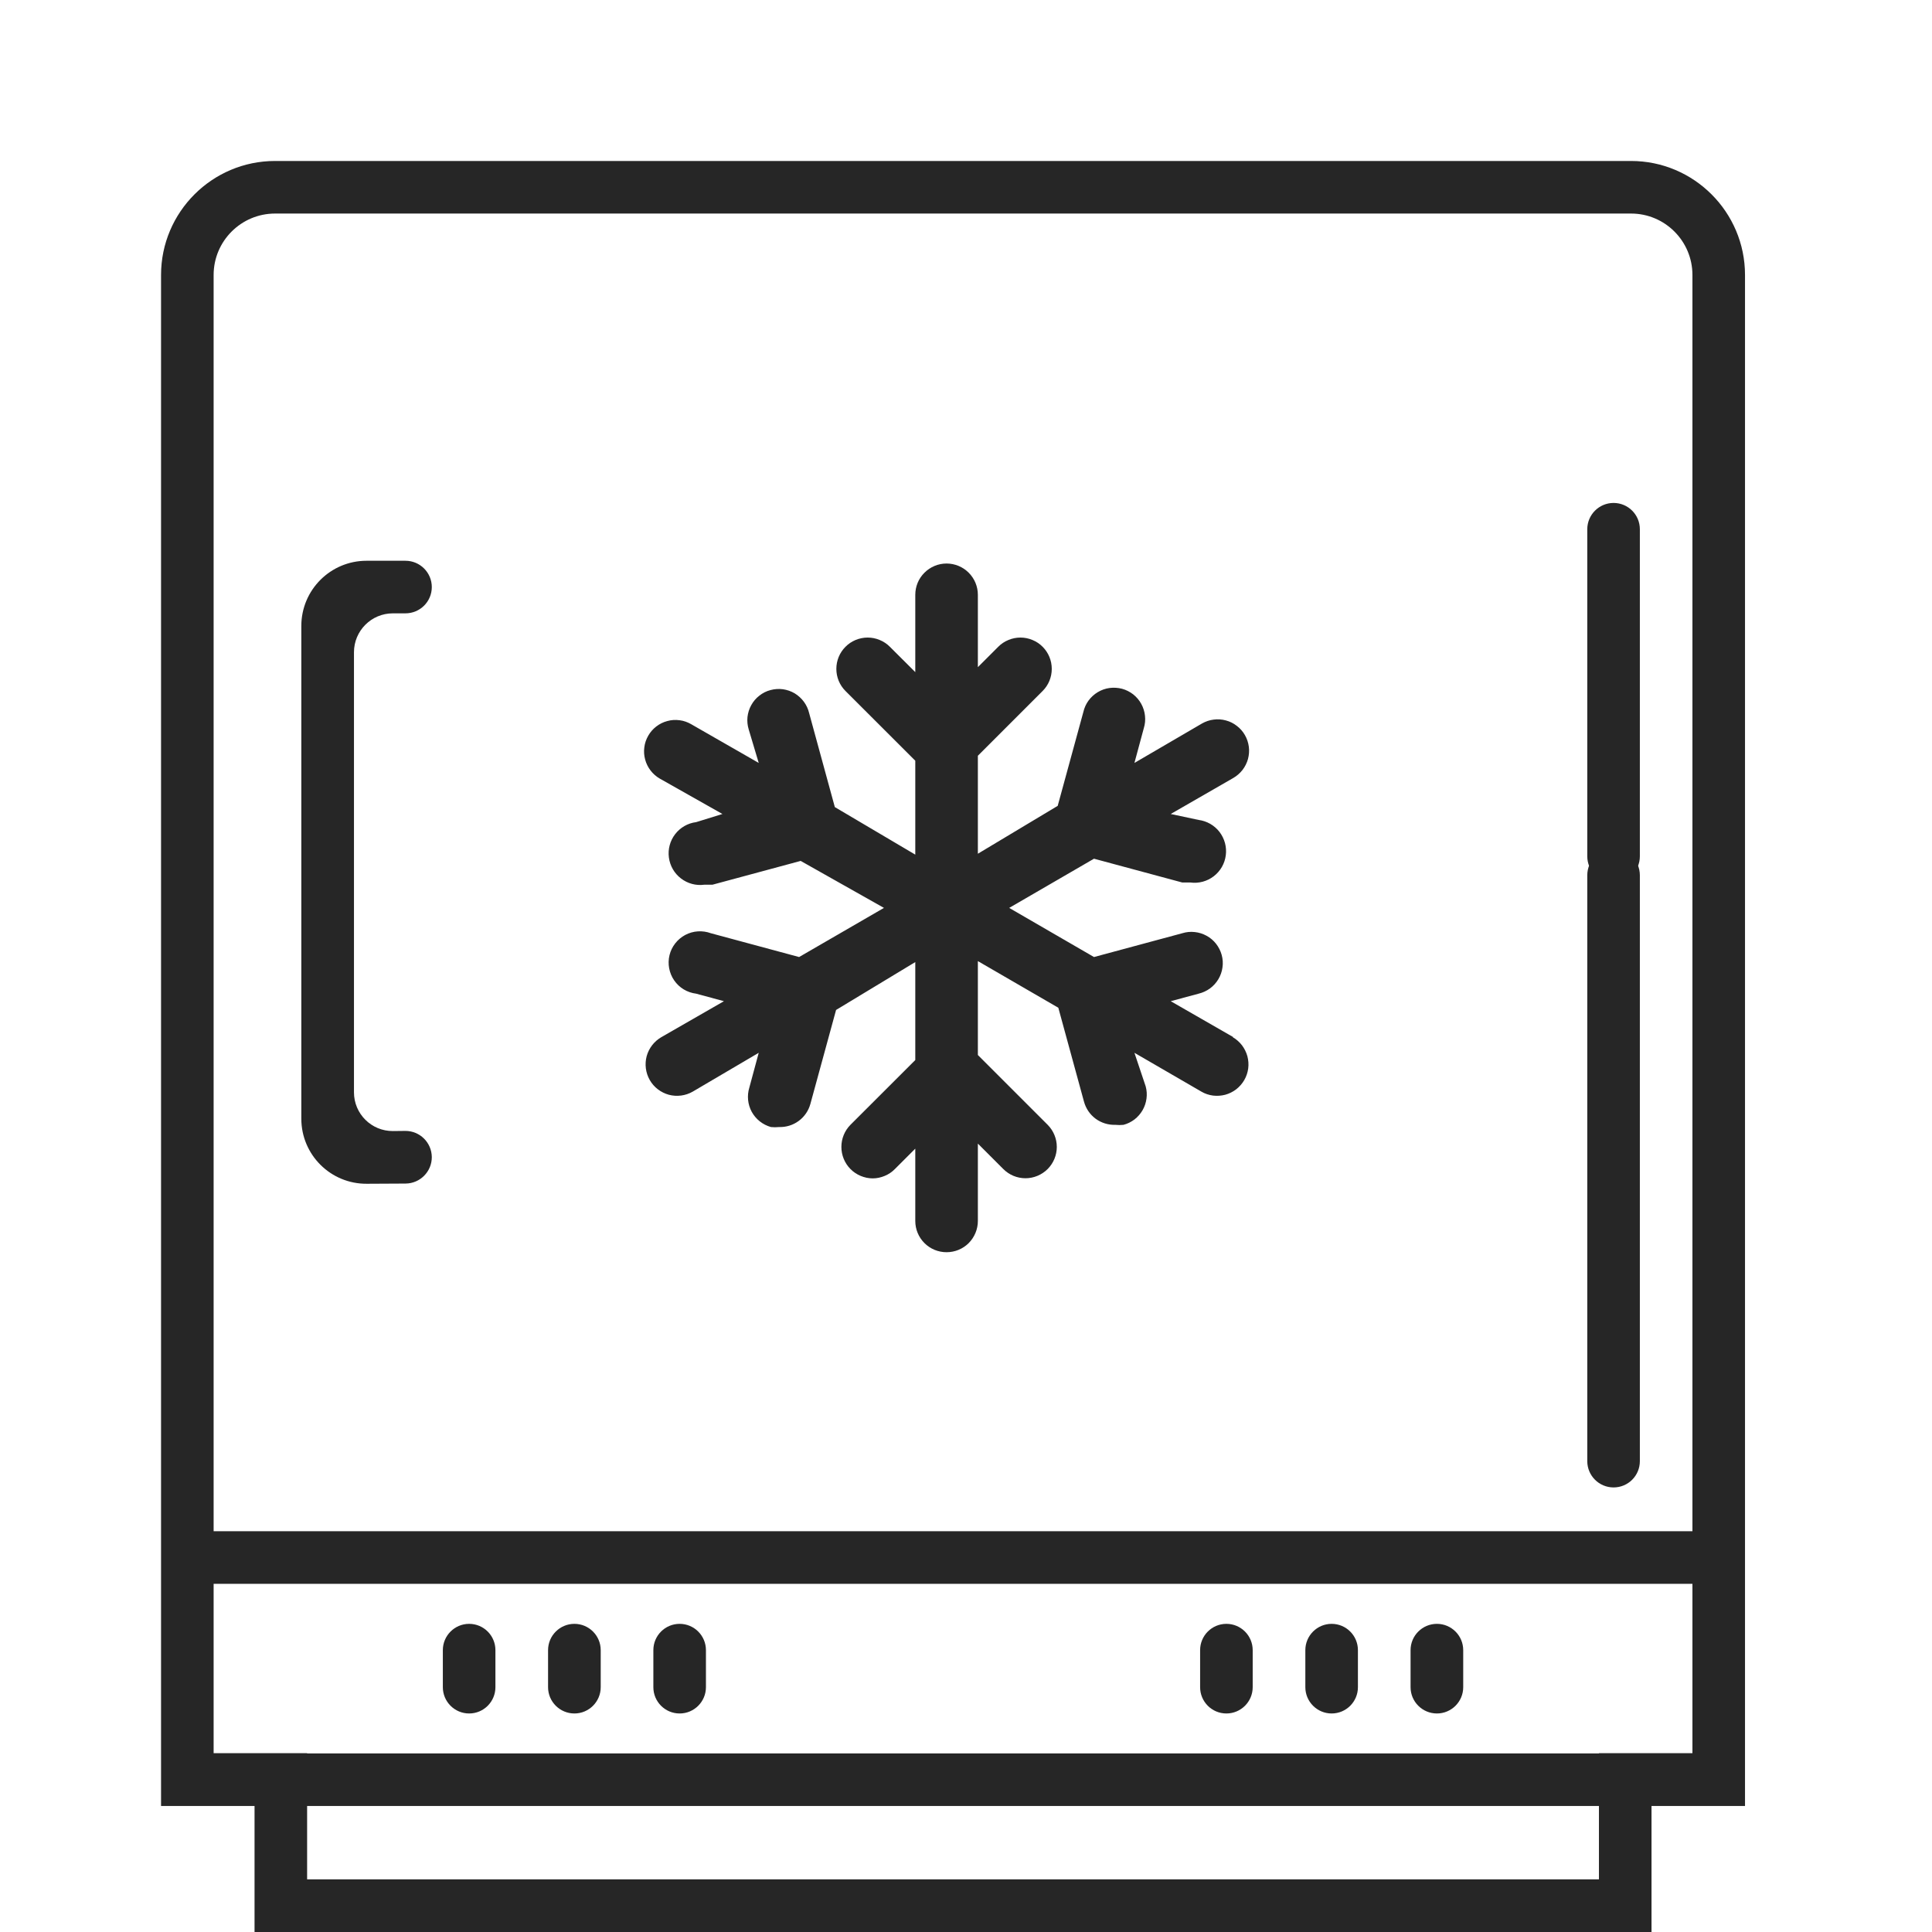
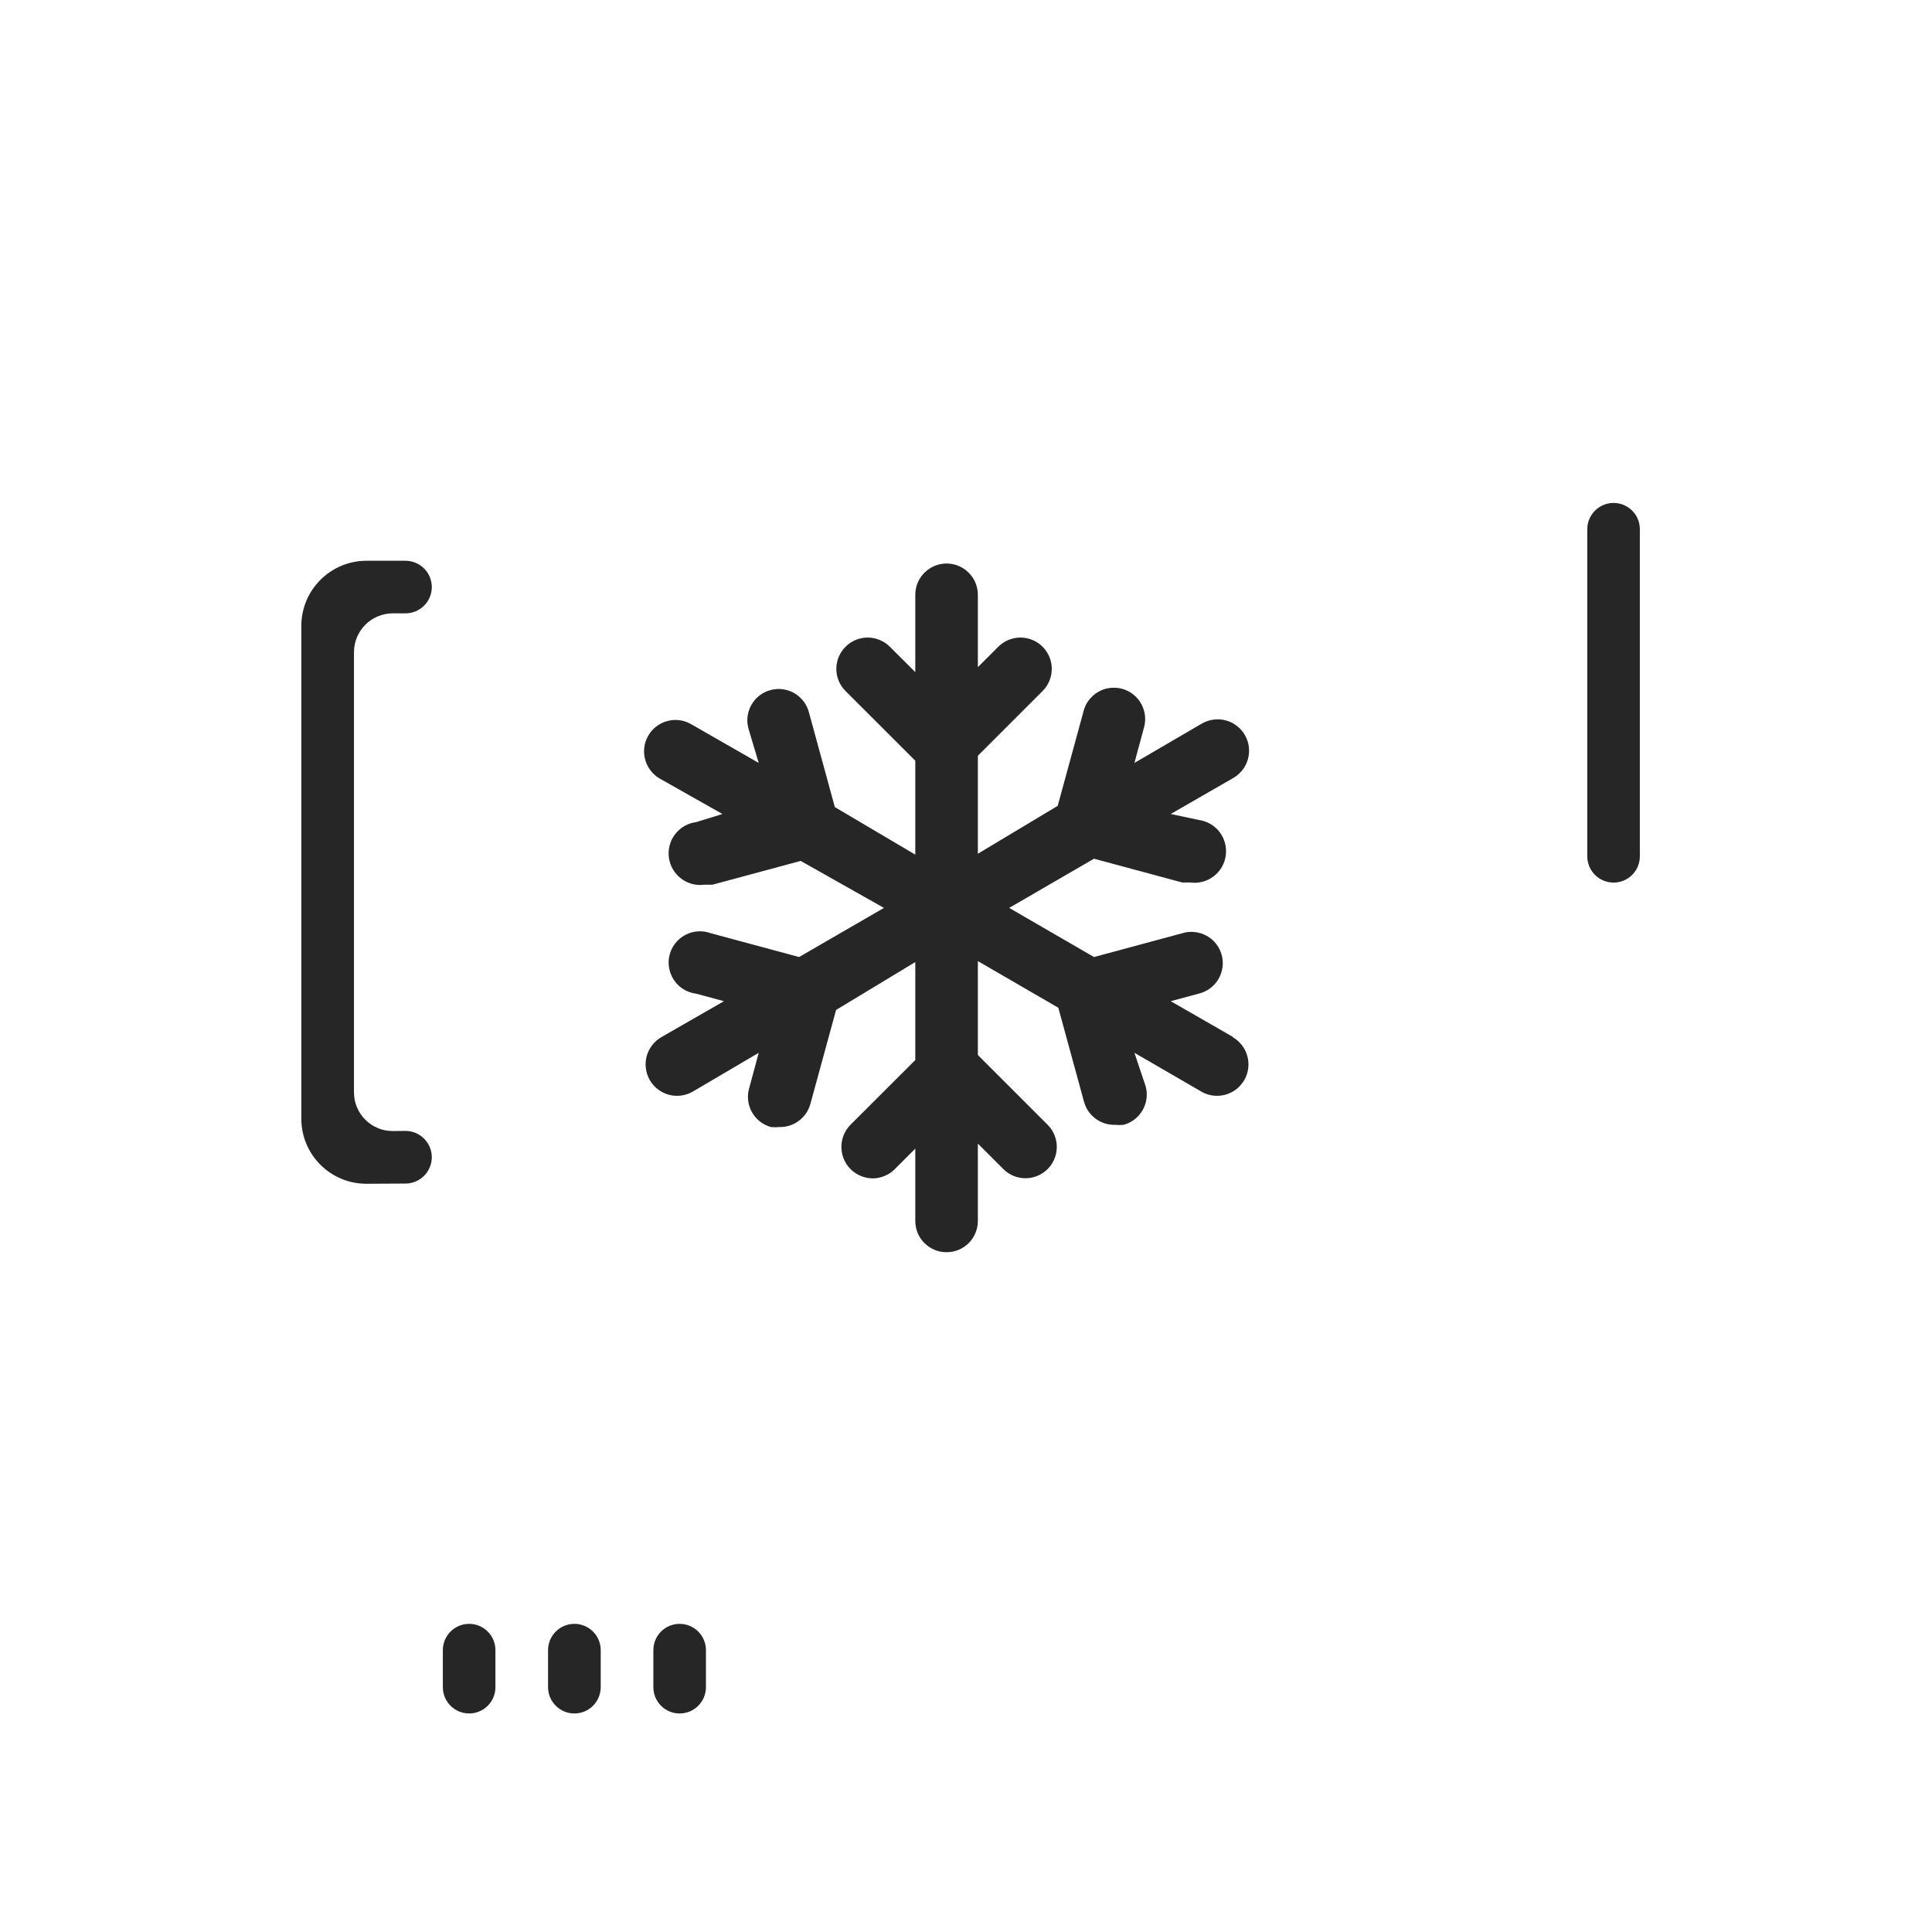
<svg xmlns="http://www.w3.org/2000/svg" width="28" height="28" viewBox="0 0 28 28" fill="none">
-   <path d="M23.639 2.333H9.052V3.095H23.639C24.129 3.095 24.528 3.494 24.528 3.985V22.192H3.096V3.985C3.096 3.494 3.495 3.095 3.986 3.095H9.138V2.333H3.986C3.075 2.333 2.334 3.074 2.334 3.985V22.192V26.171V26.174H3.689V28H23.935V26.174H25.29V26.171V22.192V3.985C25.29 3.074 24.549 2.333 23.639 2.333ZM24.528 25.408H23.173V25.412H7.335V26.174H23.173V27.237H4.451V26.174H7.382V25.412H4.451V25.408H3.096V22.954H24.528V25.408Z" fill="#262626" />
  <path d="M23.766 12.41V7.67C23.766 7.46 23.596 7.289 23.385 7.289C23.175 7.289 23.004 7.46 23.004 7.67V12.41C23.004 12.621 23.175 12.791 23.385 12.791C23.596 12.791 23.766 12.621 23.766 12.41Z" fill="#262626" />
-   <path d="M23.766 21.176V12.685C23.766 12.474 23.596 12.304 23.385 12.304C23.175 12.304 23.004 12.474 23.004 12.685V21.176C23.004 21.387 23.175 21.557 23.385 21.557C23.596 21.557 23.766 21.387 23.766 21.176Z" fill="#262626" />
  <path d="M5.876 8.889C6.087 8.889 6.258 8.719 6.258 8.508C6.258 8.298 6.087 8.127 5.876 8.127H5.312C4.79 8.127 4.367 8.55 4.367 9.072V16.213C4.367 16.737 4.793 17.16 5.317 17.156L5.879 17.153C6.089 17.151 6.259 16.979 6.258 16.769C6.256 16.558 6.084 16.389 5.874 16.39L5.694 16.392C5.383 16.394 5.13 16.142 5.13 15.831V9.453C5.13 9.142 5.382 8.889 5.694 8.889H5.876Z" fill="#262626" />
  <path d="M7.18 24.452V23.915C7.18 23.705 7.01 23.534 6.799 23.534C6.589 23.534 6.418 23.705 6.418 23.915V24.452C6.418 24.662 6.589 24.833 6.799 24.833C7.01 24.833 7.18 24.662 7.18 24.452Z" fill="#262626" />
  <path d="M8.706 24.452V23.915C8.706 23.705 8.535 23.534 8.325 23.534C8.114 23.534 7.943 23.705 7.943 23.915V24.452C7.943 24.662 8.114 24.833 8.325 24.833C8.535 24.833 8.706 24.662 8.706 24.452Z" fill="#262626" />
  <path d="M10.231 24.452V23.915C10.231 23.705 10.06 23.534 9.85 23.534C9.639 23.534 9.469 23.705 9.469 23.915V24.452C9.469 24.662 9.639 24.833 9.85 24.833C10.06 24.833 10.231 24.662 10.231 24.452Z" fill="#262626" />
-   <path d="M18.155 24.452V23.915C18.155 23.705 17.984 23.534 17.774 23.534C17.563 23.534 17.393 23.705 17.393 23.915V24.452C17.393 24.662 17.563 24.833 17.774 24.833C17.984 24.833 18.155 24.662 18.155 24.452Z" fill="#262626" />
-   <path d="M19.68 24.452V23.915C19.68 23.705 19.51 23.534 19.299 23.534C19.089 23.534 18.918 23.705 18.918 23.915V24.452C18.918 24.662 19.089 24.833 19.299 24.833C19.51 24.833 19.68 24.662 19.68 24.452Z" fill="#262626" />
-   <path d="M21.206 24.452V23.915C21.206 23.705 21.035 23.534 20.825 23.534C20.614 23.534 20.443 23.705 20.443 23.915V24.452C20.443 24.662 20.614 24.833 20.825 24.833C21.035 24.833 21.206 24.662 21.206 24.452Z" fill="#262626" />
  <path d="M17.874 15.031L16.967 14.51L17.371 14.401C17.43 14.387 17.486 14.361 17.535 14.326C17.584 14.29 17.626 14.244 17.657 14.192C17.688 14.14 17.709 14.082 17.717 14.021C17.726 13.961 17.722 13.9 17.706 13.841C17.69 13.782 17.662 13.727 17.625 13.679C17.587 13.631 17.541 13.591 17.487 13.562C17.434 13.533 17.375 13.514 17.315 13.508C17.254 13.501 17.193 13.507 17.135 13.525L15.855 13.87L14.626 13.158L15.855 12.445L17.135 12.79H17.253C17.373 12.806 17.495 12.773 17.591 12.699C17.687 12.625 17.75 12.516 17.765 12.396C17.781 12.275 17.748 12.154 17.674 12.057C17.6 11.961 17.491 11.899 17.371 11.883L16.967 11.797L17.874 11.275C17.926 11.245 17.971 11.205 18.008 11.158C18.044 11.111 18.071 11.057 18.087 10.999C18.102 10.941 18.107 10.881 18.099 10.822C18.091 10.762 18.072 10.705 18.042 10.653C18.012 10.601 17.973 10.556 17.925 10.52C17.878 10.483 17.824 10.456 17.766 10.441C17.708 10.425 17.648 10.421 17.589 10.429C17.53 10.436 17.472 10.456 17.421 10.485L16.441 11.057L16.577 10.553C16.595 10.495 16.601 10.434 16.594 10.373C16.588 10.313 16.569 10.254 16.54 10.201C16.511 10.148 16.471 10.101 16.423 10.063C16.375 10.026 16.32 9.998 16.261 9.982C16.202 9.967 16.141 9.963 16.08 9.971C16.02 9.979 15.962 10 15.91 10.031C15.858 10.062 15.812 10.104 15.776 10.153C15.74 10.202 15.715 10.258 15.701 10.318L15.329 11.679L14.172 12.373V10.953L15.111 10.014C15.196 9.929 15.243 9.814 15.243 9.694C15.243 9.574 15.196 9.459 15.111 9.374C15.069 9.331 15.019 9.298 14.963 9.275C14.908 9.252 14.849 9.24 14.789 9.24C14.729 9.24 14.67 9.252 14.615 9.275C14.559 9.298 14.509 9.331 14.467 9.374L14.172 9.669V8.621C14.172 8.5 14.124 8.385 14.039 8.3C13.954 8.215 13.839 8.167 13.718 8.167C13.598 8.167 13.483 8.215 13.398 8.3C13.312 8.385 13.265 8.5 13.265 8.621V9.741L12.897 9.374C12.855 9.331 12.805 9.298 12.749 9.275C12.694 9.252 12.635 9.24 12.575 9.24C12.515 9.24 12.456 9.252 12.4 9.275C12.345 9.298 12.295 9.331 12.253 9.374C12.168 9.459 12.121 9.574 12.121 9.694C12.121 9.814 12.168 9.929 12.253 10.014L13.265 11.025V12.386L12.099 11.697L11.727 10.336C11.713 10.276 11.687 10.22 11.651 10.171C11.615 10.122 11.57 10.081 11.518 10.049C11.466 10.018 11.408 9.998 11.347 9.989C11.287 9.981 11.226 9.985 11.167 10.001C11.108 10.016 11.053 10.044 11.005 10.082C10.957 10.119 10.917 10.166 10.888 10.219C10.858 10.272 10.84 10.331 10.833 10.392C10.827 10.452 10.833 10.513 10.851 10.572L10.996 11.057L10.016 10.495C9.964 10.465 9.907 10.445 9.848 10.438C9.788 10.43 9.728 10.434 9.671 10.45C9.613 10.465 9.559 10.492 9.511 10.529C9.464 10.565 9.424 10.611 9.395 10.662C9.365 10.714 9.345 10.771 9.338 10.831C9.33 10.89 9.334 10.95 9.35 11.008C9.381 11.124 9.458 11.224 9.562 11.284L10.47 11.797L10.089 11.915C9.968 11.93 9.859 11.993 9.785 12.089C9.711 12.185 9.678 12.307 9.694 12.427C9.71 12.548 9.772 12.657 9.869 12.731C9.965 12.805 10.086 12.838 10.207 12.822H10.325L11.604 12.477L12.811 13.158L11.581 13.87L10.302 13.525C10.242 13.503 10.178 13.494 10.114 13.498C10.05 13.502 9.988 13.52 9.931 13.55C9.875 13.58 9.825 13.622 9.786 13.672C9.746 13.723 9.718 13.781 9.703 13.843C9.688 13.905 9.686 13.97 9.698 14.033C9.71 14.096 9.734 14.156 9.771 14.209C9.807 14.261 9.854 14.306 9.909 14.339C9.964 14.372 10.025 14.393 10.089 14.401L10.492 14.51L9.585 15.031C9.48 15.092 9.404 15.191 9.372 15.307C9.341 15.424 9.357 15.548 9.417 15.653C9.477 15.758 9.577 15.834 9.693 15.866C9.81 15.897 9.934 15.881 10.039 15.821L10.996 15.258L10.86 15.762C10.842 15.82 10.836 15.881 10.842 15.942C10.848 16.002 10.866 16.061 10.895 16.114C10.925 16.168 10.964 16.214 11.012 16.252C11.06 16.29 11.114 16.317 11.173 16.334C11.212 16.338 11.252 16.338 11.291 16.334C11.393 16.337 11.494 16.306 11.576 16.245C11.659 16.184 11.718 16.097 11.745 15.998L12.117 14.637L13.265 13.943V15.363L12.325 16.302C12.241 16.387 12.194 16.502 12.194 16.622C12.194 16.742 12.241 16.857 12.325 16.942C12.367 16.985 12.418 17.019 12.473 17.042C12.528 17.065 12.588 17.078 12.648 17.078C12.708 17.078 12.767 17.065 12.822 17.042C12.878 17.019 12.928 16.985 12.97 16.942L13.265 16.647V17.695C13.265 17.815 13.312 17.93 13.398 18.016C13.483 18.101 13.598 18.148 13.718 18.148C13.839 18.148 13.954 18.101 14.039 18.016C14.124 17.93 14.172 17.815 14.172 17.695V16.574L14.54 16.942C14.582 16.984 14.632 17.018 14.687 17.041C14.742 17.064 14.802 17.076 14.862 17.076C14.922 17.076 14.981 17.064 15.036 17.041C15.091 17.018 15.142 16.984 15.184 16.942C15.268 16.857 15.316 16.742 15.316 16.622C15.316 16.502 15.268 16.387 15.184 16.302L14.172 15.29V13.929L15.338 14.605L15.71 15.966C15.737 16.065 15.796 16.152 15.878 16.213C15.961 16.274 16.061 16.305 16.164 16.302C16.203 16.306 16.243 16.306 16.282 16.302C16.34 16.287 16.394 16.26 16.442 16.224C16.489 16.187 16.529 16.142 16.559 16.09C16.589 16.038 16.608 15.981 16.616 15.921C16.624 15.862 16.62 15.802 16.604 15.744L16.441 15.258L17.412 15.821C17.463 15.851 17.52 15.87 17.58 15.878C17.639 15.885 17.699 15.881 17.757 15.866C17.815 15.85 17.869 15.823 17.916 15.787C17.963 15.75 18.003 15.705 18.033 15.653C18.063 15.601 18.082 15.544 18.09 15.485C18.098 15.425 18.093 15.365 18.078 15.307C18.062 15.25 18.035 15.196 17.999 15.148C17.962 15.101 17.917 15.061 17.865 15.031H17.874Z" fill="#262626" />
</svg>